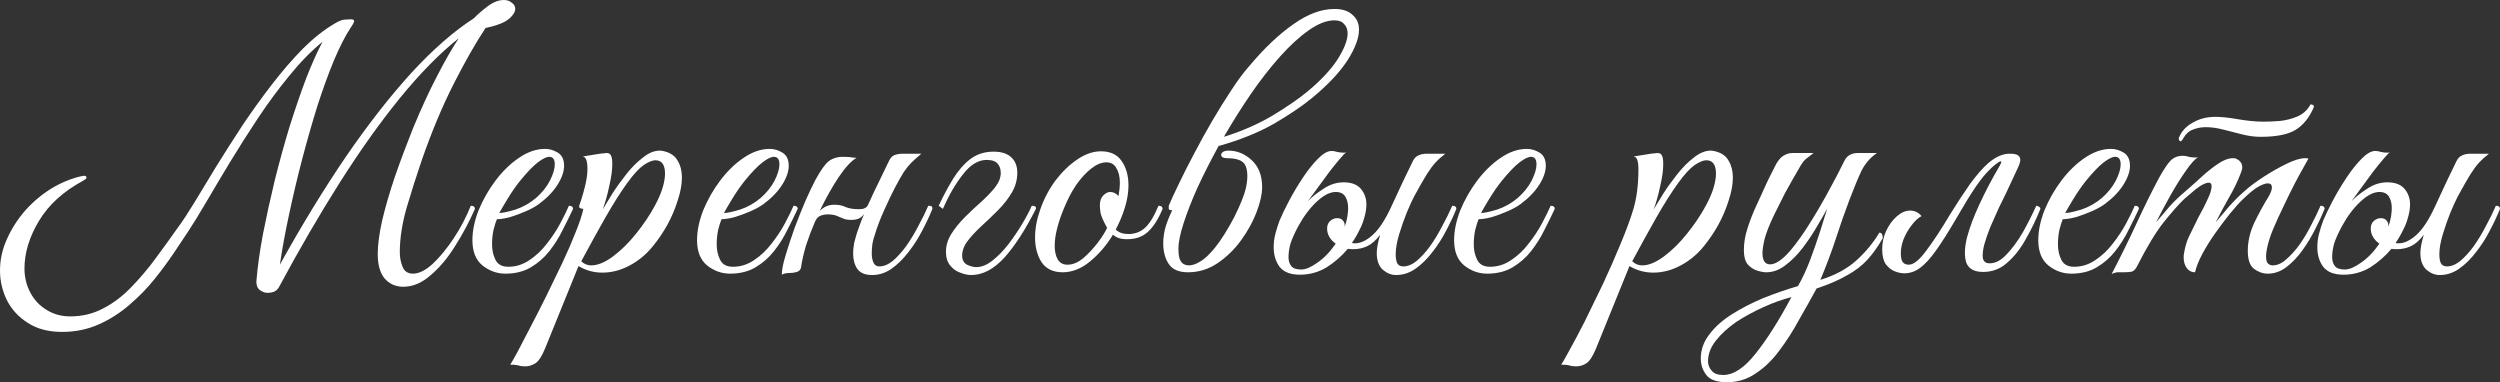
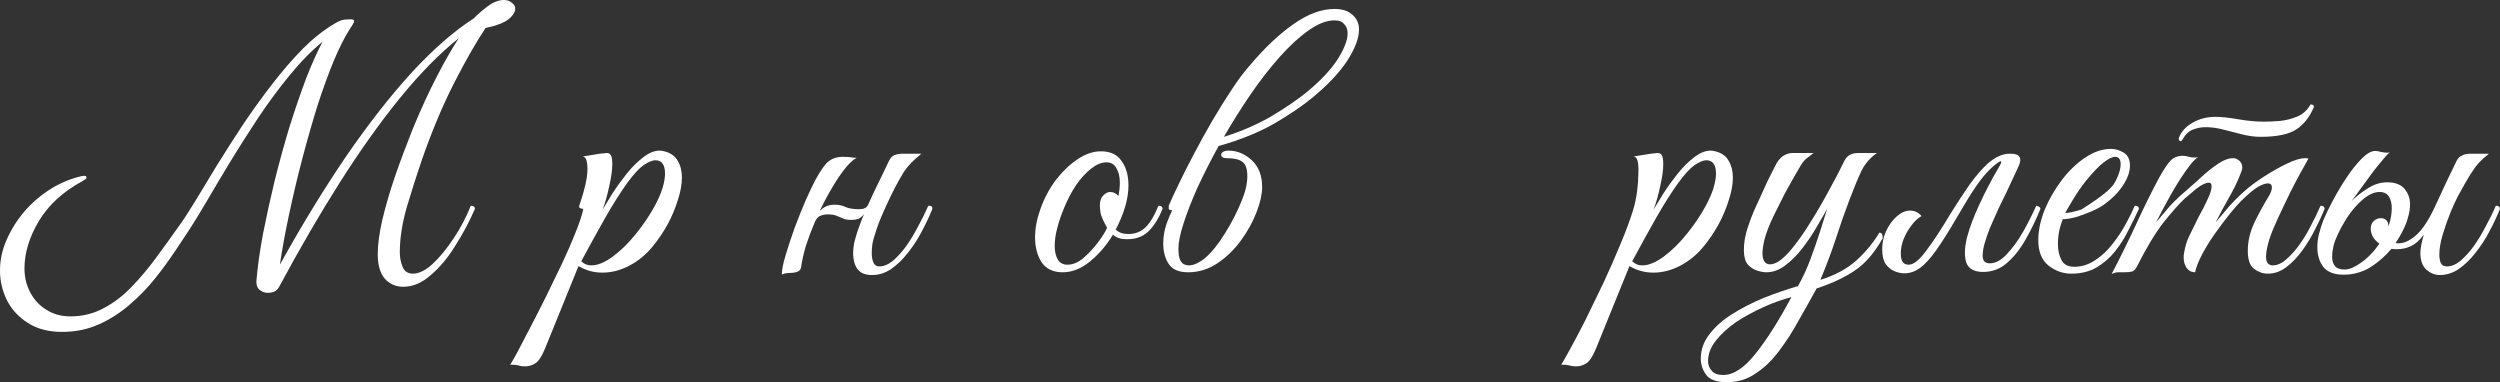
<svg xmlns="http://www.w3.org/2000/svg" viewBox="0 0 565.783 86.504" fill="none">
  <rect x="0" y="0" width="565.783" height="86.504" fill="#333333" stroke="none" />
  <path d="M58.032 63.57C58.292 60.398 58.786 56.862 59.514 52.962C60.294 49.01 61.178 44.98 62.166 40.872C63.206 36.712 64.324 32.656 65.52 28.704C66.768 24.752 68.016 21.112 69.264 17.784C70.564 14.456 71.812 11.674 73.008 9.438C70.46 11.518 67.964 14.066 65.52 17.082C63.076 20.046 60.71 23.244 58.422 26.676C56.186 30.056 54.054 33.41 52.026 36.738C50.05 40.014 48.256 43.03 46.644 45.786C45.032 48.542 43.654 50.778 42.51 52.494C41.678 53.742 40.638 55.302 39.39 57.174C38.142 59.046 36.686 61.022 35.022 63.102C33.358 65.182 31.46 67.132 29.328 68.952C27.248 70.772 24.934 72.254 22.386 73.398C19.838 74.542 17.056 75.114 14.04 75.114C10.972 75.114 8.398 74.438 6.318 73.086C4.238 71.786 2.652 70.07 1.56 67.938C0.52 65.806 0 63.57 0 61.23C0 58.786 0.52 56.42 1.56 54.132C2.6 51.792 3.978 49.634 5.694 47.658C7.462 45.682 9.438 44.018 11.622 42.666C13.858 41.314 16.146 40.378 18.486 39.858C18.694 39.806 18.876 39.78 19.032 39.78C19.396 39.78 19.578 39.936 19.578 40.248C19.578 40.404 19.292 40.638 18.72 40.95C14.3 43.342 10.998 46.358 8.814 49.998C6.63 53.638 5.538 57.226 5.538 60.762C5.538 62.738 5.98 64.558 6.864 66.222C7.748 67.886 8.97 69.186 10.53 70.122C12.09 71.11 13.884 71.604 15.912 71.604C18.668 71.604 21.19 70.98 23.478 69.732C25.766 68.536 27.872 66.924 29.796 64.896C31.72 62.92 33.54 60.762 35.256 58.422C37.024 56.03 38.714 53.69 40.326 51.402C41.366 49.998 42.614 48.1 44.07 45.708C45.526 43.264 47.164 40.56 48.984 37.596C50.856 34.58 52.832 31.486 54.912 28.314C57.044 25.142 59.254 22.074 61.542 19.11C63.83 16.146 66.144 13.468 68.484 11.076C70.876 8.684 73.268 6.786 75.66 5.382C76.232 5.018 76.752 4.758 77.22 4.602C77.74 4.446 78.468 4.368 79.404 4.368C80.028 4.368 80.262 4.576 80.106 4.992C79.95 5.356 79.69 5.798 79.326 6.318C78.13 8.138 76.882 10.582 75.582 13.65C74.334 16.666 73.086 20.098 71.838 23.946C70.642 27.794 69.498 31.798 68.406 35.958C67.314 40.118 66.326 44.278 65.442 48.438C64.558 52.546 63.856 56.368 63.336 59.904C68.328 50.908 73.32 42.744 78.312 35.412C83.356 28.08 88.296 21.762 93.132 16.458C98.02 11.154 102.726 7.046 107.25 4.134C107.978 3.354 108.992 2.47 110.292 1.482C111.592 0.494 112.84 0 114.036 0C114.764 0 115.362 0.208 115.83 0.624C116.35 0.988 116.61 1.456 116.61 2.028C116.61 2.6 116.246 3.25 115.518 3.978C114.842 4.654 113.854 5.2 112.554 5.616C112.19 5.72 111.774 5.85 111.306 6.006C110.89 6.11 110.422 6.214 109.902 6.318C107.718 9.594 105.3 13.832 102.648 19.032C100.048 24.18 97.656 29.9 95.472 36.192C94.276 39.676 93.132 43.264 92.04 46.956C91 50.596 90.48 53.976 90.48 57.096C90.48 58.24 90.688 59.332 91.104 60.372C91.52 61.412 92.3 61.932 93.444 61.932C94.796 61.932 96.278 61.204 97.89 59.748C99.502 58.24 101.088 56.316 102.648 53.976C104.208 51.636 105.508 49.166 106.548 46.566C107.172 46.566 107.484 46.8 107.484 47.268C106.236 50.128 104.754 52.91 103.038 55.614C101.374 58.318 99.528 60.528 97.5 62.244C95.524 64.012 93.444 64.896 91.26 64.896C89.544 64.896 88.14 64.272 87.048 63.024C86.008 61.776 85.488 59.93 85.488 57.486C85.488 55.406 85.826 52.858 86.502 49.842C87.23 46.774 88.192 43.472 89.388 39.936C90.636 36.348 91.988 32.734 93.444 29.094C95.316 24.57 97.136 20.618 98.904 17.238C100.672 13.806 102.31 10.946 103.818 8.658C99.502 12.09 95.056 16.614 90.48 22.23C85.956 27.794 81.406 34.19 76.83 41.418C72.254 48.646 67.704 56.472 63.18 64.896C62.764 65.676 62.114 66.118 61.23 66.222C60.398 66.378 59.644 66.222 58.968 65.754C58.292 65.338 57.98 64.61 58.032 63.57Z" fill="white" />
-   <path d="M114.4 61.932C112.476 61.932 110.734 61.308 109.174 60.06C107.666 58.812 106.912 56.914 106.912 54.366C106.912 52.234 107.38 49.972 108.316 47.58C109.304 45.188 110.578 42.952 112.138 40.872C113.75 38.74 115.518 37.024 117.442 35.724C119.418 34.372 121.394 33.696 123.37 33.696C124.358 33.696 125.32 33.982 126.256 34.554C127.192 35.126 127.66 36.114 127.66 37.518C127.66 38.818 127.166 40.248 126.178 41.808C125.19 43.368 123.786 44.824 121.966 46.176C121.186 46.748 120.198 47.294 119.002 47.814C117.806 48.334 116.61 48.776 115.414 49.14C114.218 49.452 113.23 49.608 112.45 49.608C112.19 50.232 111.93 51.064 111.67 52.104C111.462 53.144 111.358 54.21 111.358 55.302C111.358 56.602 111.618 57.772 112.138 58.812C112.658 59.852 113.62 60.372 115.024 60.372C116.74 60.372 118.326 59.878 119.782 58.89C121.29 57.902 122.616 56.654 123.76 55.146C124.956 53.638 125.97 52.104 126.802 50.544C127.634 48.984 128.284 47.658 128.752 46.566C129.376 46.566 129.688 46.8 129.688 47.268C129.012 48.724 128.232 50.31 127.348 52.026C126.516 53.742 125.502 55.354 124.306 56.862C123.162 58.318 121.758 59.54 120.094 60.528C118.482 61.464 116.584 61.932 114.4 61.932ZM112.996 48.204C113.724 48.204 114.946 47.944 116.662 47.424C118.378 46.852 119.938 45.968 121.342 44.772C122.694 43.576 123.734 42.276 124.462 40.872C125.19 39.416 125.554 38.194 125.554 37.206C125.554 36.062 125.138 35.49 124.306 35.49C123.682 35.49 122.824 35.906 121.732 36.738C120.64 37.57 119.288 38.974 117.676 40.95C116.688 42.198 115.752 43.55 114.868 45.006C113.984 46.462 113.36 47.528 112.996 48.204Z" fill="white" />
  <path d="M118.835 82.914C118.211 82.914 117.691 82.836 117.275 82.68C116.807 82.576 116.209 82.524 115.481 82.524C115.689 82.212 116.209 81.302 117.041 79.794C117.821 78.338 118.783 76.492 119.927 74.256C121.071 72.072 122.293 69.68 123.593 67.08C124.841 64.532 126.063 62.01 127.259 59.514C128.455 56.966 129.469 54.626 130.301 52.494C131.185 50.31 131.757 48.568 132.017 47.268C131.757 47.268 131.523 47.216 131.315 47.112C131.107 47.008 131.029 46.826 131.081 46.566C131.081 46.566 131.237 46.098 131.549 45.162C131.861 44.226 132.173 43.108 132.485 41.808C132.797 40.456 132.953 39.234 132.953 38.142C132.953 37.414 132.875 36.79 132.719 36.27C132.563 35.75 132.277 35.464 131.861 35.412L135.761 34.788C136.073 34.736 136.359 34.71 136.619 34.71C136.879 34.658 137.113 34.632 137.321 34.632C137.789 34.632 138.101 34.814 138.257 35.178C138.465 35.49 138.569 36.166 138.569 37.206C138.569 38.506 138.335 40.17 137.867 42.198C137.451 44.174 136.957 45.916 136.385 47.424C136.957 46.488 137.685 45.292 138.569 43.836C139.505 42.38 140.571 40.898 141.767 39.39C142.963 37.882 144.211 36.634 145.511 35.646C146.811 34.606 148.085 34.086 149.333 34.086C149.593 34.086 149.931 34.138 150.347 34.242C151.803 34.606 152.817 35.334 153.389 36.426C154.013 37.466 154.325 38.714 154.325 40.17C154.325 41.73 154.013 43.446 153.389 45.318C152.817 47.19 152.037 49.036 151.049 50.856C150.061 52.624 148.969 54.236 147.773 55.692C146.317 57.512 144.575 58.968 142.547 60.06C140.519 61.152 138.439 61.698 136.307 61.698C134.383 61.698 132.589 61.204 130.925 60.216L123.359 78.858C122.631 80.626 121.903 81.744 121.175 82.212C120.447 82.68 119.667 82.914 118.835 82.914ZM133.811 60.06C135.267 60.06 136.905 59.384 138.725 58.032C140.545 56.68 142.287 54.964 143.951 52.884C145.667 50.752 147.097 48.62 148.241 46.488C149.021 45.032 149.593 43.706 149.957 42.51C150.321 41.262 150.503 40.196 150.503 39.312C150.503 37.284 149.775 36.27 148.319 36.27C147.643 36.27 146.759 36.634 145.667 37.362C144.627 38.09 143.405 39.416 142.001 41.34C140.493 43.42 138.829 46.046 137.009 49.218C135.241 52.338 133.421 55.64 131.549 59.124C132.173 59.748 132.927 60.06 133.811 60.06Z" fill="white" />
-   <path d="M165.24 61.932C163.316 61.932 161.574 61.308 160.014 60.06C158.506 58.812 157.752 56.914 157.752 54.366C157.752 52.234 158.22 49.972 159.156 47.58C160.144 45.188 161.418 42.952 162.978 40.872C164.59 38.74 166.358 37.024 168.282 35.724C170.258 34.372 172.234 33.696 174.21 33.696C175.198 33.696 176.16 33.982 177.096 34.554C178.032 35.126 178.5 36.114 178.5 37.518C178.5 38.818 178.006 40.248 177.018 41.808C176.03 43.368 174.626 44.824 172.806 46.176C172.026 46.748 171.038 47.294 169.842 47.814C168.646 48.334 167.45 48.776 166.254 49.14C165.058 49.452 164.07 49.608 163.29 49.608C163.03 50.232 162.77 51.064 162.51 52.104C162.302 53.144 162.198 54.21 162.198 55.302C162.198 56.602 162.458 57.772 162.978 58.812C163.498 59.852 164.46 60.372 165.864 60.372C167.58 60.372 169.166 59.878 170.622 58.89C172.13 57.902 173.456 56.654 174.6 55.146C175.796 53.638 176.81 52.104 177.642 50.544C178.474 48.984 179.124 47.658 179.592 46.566C180.216 46.566 180.528 46.8 180.528 47.268C179.852 48.724 179.072 50.31 178.188 52.026C177.356 53.742 176.342 55.354 175.146 56.862C174.002 58.318 172.598 59.54 170.934 60.528C169.322 61.464 167.424 61.932 165.24 61.932ZM163.836 48.204C164.564 48.204 165.786 47.944 167.502 47.424C169.218 46.852 170.778 45.968 172.182 44.772C173.534 43.576 174.574 42.276 175.302 40.872C176.03 39.416 176.394 38.194 176.394 37.206C176.394 36.062 175.978 35.49 175.146 35.49C174.522 35.49 173.664 35.906 172.572 36.738C171.48 37.57 170.128 38.974 168.516 40.95C167.528 42.198 166.592 43.55 165.708 45.006C164.824 46.462 164.2 47.528 163.836 48.204Z" fill="white" />
  <path d="M181.297 60.45C181.245 60.97 180.933 61.334 180.361 61.542C179.841 61.698 179.321 61.776 178.801 61.776C177.969 61.776 177.345 61.906 176.929 62.166C176.929 61.126 177.215 59.67 177.787 57.798C178.359 55.874 179.035 53.82 179.815 51.636C180.647 49.4 181.479 47.32 182.311 45.396C183.195 43.42 183.923 41.886 184.495 40.794C185.743 38.506 186.783 37.05 187.615 36.426C188.499 35.802 189.513 35.49 190.657 35.49C191.697 35.49 192.425 35.542 192.841 35.646C193.309 35.698 193.647 35.724 193.855 35.724C192.711 36.348 191.359 37.804 189.799 40.092C188.291 42.38 186.861 44.928 185.509 47.736C185.925 47.32 186.393 46.982 186.913 46.722C187.485 46.462 188.135 46.332 188.863 46.332C189.851 46.332 190.709 46.514 191.437 46.878C192.165 47.19 193.179 47.346 194.479 47.346C195.467 47.346 196.117 47.034 196.429 46.41C197.261 44.538 198.119 42.718 199.003 40.95C199.887 39.13 200.615 37.622 201.187 36.426C201.499 35.75 201.915 35.308 202.435 35.1C203.007 34.892 203.631 34.788 204.307 34.788H208.519C207.635 35.516 206.881 36.192 206.257 36.816C205.685 37.388 205.113 38.09 204.541 38.922C204.021 39.754 203.345 40.95 202.513 42.51C201.837 43.81 201.031 45.5 200.095 47.58C199.159 49.66 198.457 51.506 197.989 53.118C197.781 53.69 197.599 54.366 197.443 55.146C197.339 55.926 197.287 56.654 197.287 57.33C197.287 58.162 197.417 58.864 197.677 59.436C197.937 60.008 198.379 60.294 199.003 60.294C199.991 60.294 201.005 59.878 202.045 59.046C203.085 58.162 204.099 57.044 205.087 55.692C206.075 54.288 206.985 52.78 207.817 51.168C208.701 49.556 209.455 48.022 210.079 46.566C210.495 46.566 210.755 46.618 210.859 46.722C210.963 46.826 211.015 47.008 211.015 47.268C210.391 48.828 209.611 50.492 208.675 52.26C207.791 53.976 206.751 55.588 205.555 57.096C204.411 58.604 203.137 59.852 201.733 60.84C200.381 61.776 198.925 62.244 197.365 62.244C195.805 62.244 194.687 61.776 194.011 60.84C193.387 59.904 193.075 58.734 193.075 57.33C193.075 56.602 193.153 55.822 193.309 54.99C193.517 54.158 193.751 53.326 194.011 52.494C194.219 51.87 194.453 51.22 194.713 50.544C194.973 49.816 195.259 49.114 195.571 48.438C195.259 48.854 194.869 49.192 194.401 49.452C193.933 49.66 193.335 49.764 192.607 49.764C191.879 49.764 191.281 49.66 190.813 49.452C190.345 49.244 189.851 49.036 189.331 48.828C188.811 48.62 188.135 48.516 187.303 48.516C186.783 48.516 186.237 48.62 185.665 48.828C185.145 49.036 184.729 49.504 184.417 50.232C183.637 52.052 182.961 53.846 182.389 55.614C181.869 57.382 181.505 58.994 181.297 60.45Z" fill="white" />
-   <path d="M212.445 46.566C213.432 44.434 214.499 42.432 215.643 40.56C216.787 38.688 218.087 37.18 219.543 36.036C221.051 34.892 222.819 34.32 224.847 34.32C226.667 34.32 228.019 34.762 228.903 35.646C229.786 36.478 230.229 37.622 230.229 39.078C230.229 40.69 229.812 42.198 228.981 43.602C228.149 45.006 227.108 46.332 225.86 47.58C224.613 48.828 223.365 50.024 222.117 51.168C220.869 52.312 219.829 53.43 218.997 54.522C218.165 55.614 217.749 56.732 217.749 57.876C217.749 58.812 218.113 59.488 218.841 59.904C219.621 60.268 220.323 60.45 220.947 60.45C222.143 60.45 223.365 59.956 224.613 58.968C225.86 57.98 227.056 56.758 228.201 55.302C229.345 53.794 230.384 52.26 231.321 50.7C232.257 49.14 232.984 47.762 233.505 46.566C234.232 46.566 234.545 46.8 234.441 47.268C232.049 52 229.657 55.692 227.265 58.344C224.873 60.944 222.377 62.244 219.777 62.244C219.049 62.244 218.217 62.062 217.28 61.698C216.397 61.386 215.643 60.84 215.019 60.06C214.395 59.28 214.082 58.266 214.082 57.018C214.082 55.562 214.499 54.184 215.33 52.884C216.163 51.584 217.177 50.336 218.373 49.14C219.621 47.892 220.869 46.722 222.117 45.63C223.365 44.486 224.405 43.394 225.236 42.354C226.069 41.262 226.484 40.196 226.484 39.156C226.484 38.272 226.251 37.57 225.782 37.05C225.315 36.478 224.482 36.192 223.286 36.192C221.415 36.192 219.647 37.258 217.982 39.39C216.319 41.47 214.784 44.096 213.38 47.268L212.445 46.566Z" fill="white" />
  <path d="M240.488 61.62C238.356 61.62 236.77 60.866 235.73 59.358C234.742 57.798 234.248 55.926 234.248 53.742C234.248 51.714 234.638 49.608 235.418 47.424C236.25 45.032 237.394 42.848 238.85 40.872C240.358 38.896 241.996 37.31 243.764 36.114C245.584 34.866 247.378 34.242 249.146 34.242C251.279 34.242 252.838 34.97 253.825 36.426C254.865 37.882 255.387 39.728 255.387 41.964C255.387 43.524 255.127 45.162 254.605 46.878C254.085 48.594 253.383 50.284 252.501 51.948C253.175 52.624 254.138 52.962 255.387 52.962C256.842 52.962 258.091 52.494 259.131 51.558C260.17 50.622 261.185 48.958 262.172 46.566C262.797 46.566 263.109 46.8 263.109 47.268C262.12 49.66 260.975 51.428 259.675 52.572C258.428 53.664 256.817 54.184 254.84 54.132C253.643 54.132 252.656 53.794 251.876 53.118C250.419 55.51 248.678 57.538 246.65 59.202C244.674 60.814 242.62 61.62 240.488 61.62ZM241.58 59.904C242.776 59.904 243.972 59.41 245.168 58.422C246.364 57.382 247.456 56.212 248.444 54.912C249.432 53.612 250.134 52.494 250.549 51.558C249.718 50.05 249.224 48.932 249.068 48.204C248.964 47.424 248.912 46.852 248.912 46.488C248.912 45.5 249.172 44.746 249.692 44.226C250.212 43.706 250.731 43.446 251.251 43.446C251.981 43.446 252.603 43.758 253.123 44.382C253.228 43.81 253.305 43.29 253.358 42.822C253.41 42.302 253.435 41.808 253.435 41.34C253.435 39.988 253.175 38.896 252.656 38.064C252.188 37.18 251.434 36.738 250.394 36.738C249.302 36.738 248.158 37.206 246.962 38.142C245.766 39.078 244.622 40.326 243.53 41.886C242.49 43.446 241.58 45.188 240.8 47.112C240.124 48.724 239.604 50.258 239.24 51.714C238.876 53.118 238.694 54.418 238.694 55.614C238.694 56.914 238.928 57.954 239.396 58.734C239.864 59.514 240.592 59.904 241.58 59.904Z" fill="white" />
  <path d="M285.641 42.354C285.641 43.914 285.226 45.786 284.394 47.97C283.561 50.154 282.392 52.286 280.882 54.366C279.375 56.446 277.581 58.188 275.502 59.592C273.473 60.944 271.264 61.62 268.872 61.62C266.793 61.62 265.336 60.996 264.504 59.748C263.671 58.5 263.257 56.94 263.257 55.068C263.257 54.028 263.387 52.962 263.646 51.87C263.906 50.778 264.451 49.348 265.283 47.58C264.816 47.58 264.556 47.476 264.504 47.268C264.504 47.008 264.504 46.774 264.504 46.566C265.023 45.318 265.778 43.68 266.765 41.652C267.752 39.572 268.897 37.31 270.196 34.866C271.498 32.37 272.875 29.874 274.332 27.378C275.787 24.882 277.244 22.542 278.701 20.358C280.155 18.122 281.535 16.276 282.834 14.82C286.213 10.816 289.517 7.696 292.74 5.46C295.964 3.172 299.058 2.028 302.022 2.028C303.789 2.028 305.141 2.47 306.078 3.354C307.065 4.186 307.56 5.304 307.56 6.708C307.56 8.632 306.675 10.972 304.908 13.728C303.139 16.432 300.487 19.24 296.951 22.152C294.82 23.92 291.986 25.844 288.449 27.924C284.913 29.952 280.752 31.642 275.969 32.994H275.814C274.045 36.218 272.461 39.338 271.056 42.354C269.704 45.37 268.637 48.1 267.857 50.544C267.078 52.936 266.688 54.86 266.688 56.316C266.688 57.096 266.765 57.798 266.923 58.422C267.025 58.838 267.26 59.228 267.622 59.592C268.04 59.904 268.535 60.06 269.104 60.06C269.834 60.06 270.666 59.774 271.601 59.202C272.591 58.63 273.683 57.616 274.877 56.16C275.604 55.276 276.359 54.21 277.139 52.962C277.919 51.714 278.648 50.44 279.323 49.14C280 47.788 280.545 46.592 280.962 45.552C281.845 43.472 282.287 41.574 282.287 39.858C282.287 38.194 281.897 37.102 281.117 36.582C280.39 36.062 279.27 35.802 277.764 35.802C276.826 35.802 276.359 35.542 276.359 35.022C276.359 34.814 276.489 34.606 276.749 34.398C277.061 34.19 277.479 34.086 277.998 34.086C279.973 34.086 281.742 34.814 283.301 36.27C284.861 37.726 285.641 39.754 285.641 42.354ZM302.022 4.602C300.252 4.602 298.303 5.356 296.172 6.864C294.092 8.32 291.933 10.296 289.696 12.792C287.462 15.288 285.251 18.122 283.067 21.294C280.935 24.414 278.908 27.638 276.984 30.966C280.987 29.718 284.628 28.132 287.905 26.208C291.178 24.232 293.832 22.412 295.859 20.748C298.928 18.2 301.215 15.756 302.724 13.416C304.231 11.024 304.986 9.074 304.986 7.566C304.986 6.682 304.726 5.98 304.206 5.46C303.739 4.888 303.009 4.602 302.022 4.602Z" fill="white" />
-   <path d="M307.752 51.87C307.232 52.962 306.635 54.002 305.958 54.99C306.168 55.042 306.4 55.068 306.66 55.068C307.91 55.068 309.234 54.444 310.638 53.196C312.095 51.896 313.525 49.712 314.929 46.644C315.762 44.824 316.594 43.03 317.426 41.262C318.308 39.442 319.088 37.83 319.765 36.426C320.077 35.802 320.492 35.386 321.012 35.178C321.532 34.918 322.157 34.788 322.884 34.788H327.097C326.213 35.464 325.458 36.14 324.836 36.816C324.263 37.44 323.613 38.324 322.884 39.468C322.209 40.56 321.272 42.198 320.077 44.382C319.608 45.266 319.038 46.514 318.361 48.126C317.736 49.686 317.163 51.324 316.644 53.04C316.124 54.756 315.864 56.264 315.864 57.564C315.864 58.344 315.969 58.994 316.176 59.514C316.436 60.034 316.904 60.294 317.581 60.294C318.568 60.294 319.583 59.878 320.622 59.046C321.662 58.162 322.676 57.044 323.663 55.692C324.653 54.288 325.563 52.78 326.395 51.168C327.28 49.556 328.032 48.022 328.657 46.566C329.281 46.566 329.594 46.8 329.594 47.268C328.969 48.828 328.189 50.492 327.252 52.26C326.367 53.976 325.328 55.588 324.133 57.096C322.989 58.604 321.714 59.852 320.31 60.84C318.958 61.776 317.503 62.244 315.941 62.244C314.902 62.244 313.915 61.854 312.978 61.074C312.043 60.242 311.576 58.968 311.576 57.252C311.576 56.212 311.836 54.834 312.355 53.118C311.418 54.366 310.456 55.224 309.469 55.692C308.482 56.16 307.415 56.394 306.27 56.394C305.803 56.394 305.385 56.368 305.023 56.316C303.619 57.98 302.007 59.384 300.187 60.528C298.366 61.62 296.364 62.166 294.18 62.166C292.048 62.166 290.514 61.568 289.579 60.372C288.694 59.176 288.252 57.694 288.252 55.926C288.252 54.886 288.382 53.872 288.642 52.884C288.902 51.896 289.214 50.908 289.579 49.92C290.099 48.672 290.826 47.164 291.763 45.396C292.698 43.628 293.737 41.886 294.882 40.17C296.027 38.454 297.171 37.024 298.316 35.88C299.458 34.736 300.472 34.164 301.357 34.164C301.772 34.164 302.214 34.242 302.682 34.398C303.151 34.502 303.644 34.554 304.163 34.554C304.373 34.554 304.556 34.528 304.711 34.476C304.398 34.632 303.904 35.126 303.229 35.958C302.552 36.738 301.772 37.7 300.89 38.844C300.058 39.988 299.198 41.158 298.316 42.354C297.431 43.55 296.651 44.616 295.974 45.552C296.859 44.616 298.028 43.68 299.485 42.744C300.94 41.756 302.474 41.262 304.086 41.262C305.855 41.262 307.155 41.756 307.987 42.744C308.819 43.732 309.234 44.902 309.234 46.254C309.234 47.19 309.079 48.178 308.767 49.218C308.507 50.206 308.169 51.09 307.752 51.87ZM300.342 51.714C300.342 50.986 300.577 50.414 301.045 49.998C301.512 49.582 302.032 49.374 302.604 49.374C303.176 49.374 303.594 49.53 303.854 49.842C304.163 50.154 304.321 50.518 304.321 50.934C304.321 51.09 304.321 51.22 304.321 51.324C304.633 50.44 304.841 49.634 304.946 48.906C305.048 48.178 305.101 47.58 305.101 47.112C305.101 46.072 304.893 45.214 304.476 44.538C304.061 43.81 303.334 43.446 302.292 43.446C300.992 43.446 299.563 44.174 298.003 45.63C296.441 47.086 295.039 48.958 293.79 51.246C293.01 52.702 292.438 53.976 292.076 55.068C291.763 56.16 291.606 57.2 291.606 58.188C291.606 59.02 291.816 59.696 292.231 60.216C292.648 60.736 293.4 60.996 294.492 60.996C295.482 60.996 296.704 60.476 298.158 59.436C299.668 58.396 301.045 56.966 302.292 55.146C300.992 54.21 300.342 53.066 300.342 51.714Z" fill="white" />
-   <path d="M336.576 61.932C334.652 61.932 332.91 61.308 331.348 60.06C329.841 58.812 329.086 56.914 329.086 54.366C329.086 52.234 329.554 49.972 330.491 47.58C331.478 45.188 332.752 42.952 334.312 40.872C335.924 38.74 337.693 37.024 339.617 35.724C341.594 34.372 343.568 33.696 345.545 33.696C346.532 33.696 347.494 33.982 348.431 34.554C349.366 35.126 349.836 36.114 349.836 37.518C349.836 38.818 349.341 40.248 348.354 41.808C347.364 43.368 345.96 44.824 344.141 46.176C343.361 46.748 342.374 47.294 341.177 47.814C339.98 48.334 338.785 48.776 337.588 49.14C336.394 49.452 335.404 49.608 334.624 49.608C334.364 50.232 334.104 51.064 333.845 52.104C333.637 53.144 333.532 54.21 333.532 55.302C333.532 56.602 333.792 57.772 334.312 58.812C334.832 59.852 335.794 60.372 337.198 60.372C338.915 60.372 340.502 59.878 341.956 58.89C343.466 57.902 344.79 56.654 345.935 55.146C347.132 53.638 348.144 52.104 348.976 50.544C349.808 48.984 350.458 47.658 350.928 46.566C351.55 46.566 351.863 46.8 351.863 47.268C351.188 48.724 350.406 50.31 349.524 52.026C348.691 53.742 347.677 55.354 346.48 56.862C345.338 58.318 343.933 59.54 342.269 60.528C340.657 61.464 338.758 61.932 336.576 61.932ZM335.172 48.204C335.899 48.204 337.121 47.944 338.838 47.424C340.552 46.852 342.114 45.968 343.516 44.772C344.868 43.576 345.91 42.276 346.637 40.872C347.364 39.416 347.729 38.194 347.729 37.206C347.729 36.062 347.312 35.49 346.48 35.49C345.857 35.49 344.998 35.906 343.906 36.738C342.814 37.57 341.462 38.974 339.85 40.95C338.863 42.198 337.928 43.55 337.043 45.006C336.159 46.462 335.534 47.528 335.172 48.204Z" fill="white" />
  <path d="M356.681 82.914C356.056 82.914 355.536 82.836 355.119 82.68C354.652 82.576 354.054 82.524 353.327 82.524C353.587 82.16 354.209 81.068 355.199 79.248C356.186 77.48 357.356 75.27 358.708 72.618C360.007 69.966 361.387 67.132 362.841 64.116C364.245 61.1 365.545 58.136 366.742 55.224C367.989 52.26 368.951 49.66 369.628 47.424C369.993 46.228 370.278 44.876 370.486 43.368C370.693 41.808 370.798 40.066 370.798 38.142C370.798 37.414 370.72 36.79 370.563 36.27C370.408 35.75 370.123 35.464 369.706 35.412L373.607 34.788C373.919 34.736 374.204 34.71 374.464 34.71C374.724 34.658 374.959 34.632 375.166 34.632C375.634 34.632 375.946 34.814 376.101 35.178C376.311 35.49 376.413 36.166 376.413 37.206C376.413 38.506 376.181 40.17 375.711 42.198C375.296 44.174 374.801 45.916 374.229 47.424C374.801 46.488 375.531 45.292 376.413 43.836C377.35 42.38 378.415 40.898 379.612 39.39C380.809 37.882 382.056 36.634 383.356 35.646C384.655 34.606 385.93 34.086 387.179 34.086C387.439 34.086 387.776 34.138 388.191 34.242C389.648 34.606 390.663 35.334 391.235 36.426C391.857 37.466 392.17 38.714 392.17 40.17C392.17 41.73 391.857 43.446 391.235 45.318C390.663 47.19 389.883 49.036 388.893 50.856C387.906 52.624 386.814 54.236 385.617 55.692C384.163 57.512 382.421 58.968 380.392 60.06C378.365 61.152 376.283 61.698 374.152 61.698C372.227 61.698 370.433 61.204 368.771 60.216L361.204 78.858C360.477 80.626 359.747 81.744 359.02 82.212C358.293 82.68 357.513 82.914 356.681 82.914ZM371.655 60.06C373.112 60.06 374.749 59.384 376.571 58.032C378.39 56.68 380.132 54.964 381.796 52.884C383.513 50.752 384.942 48.62 386.087 46.488C386.867 45.032 387.439 43.706 387.801 42.51C388.166 41.262 388.349 40.196 388.349 39.312C388.349 37.284 387.619 36.27 386.165 36.27C385.487 36.27 384.605 36.634 383.513 37.362C382.471 38.09 381.249 39.416 379.847 41.34C378.338 43.42 376.673 46.046 374.854 49.218C373.087 52.338 371.265 55.64 369.393 59.124C370.018 59.748 370.773 60.06 371.655 60.06Z" fill="white" />
  <path d="M400.589 59.826C401.836 59.826 403.345 58.812 405.112 56.784C406.569 55.068 408.026 53.04 409.481 50.7C410.99 48.308 412.419 45.864 413.771 43.368C415.176 40.82 416.398 38.48 417.438 36.348C418.01 35.204 419.022 34.632 420.479 34.632H424.77C423.26 35.672 422.091 37.024 421.259 38.688C420.479 40.352 419.594 42.484 418.607 45.084C417.515 47.944 416.475 50.908 415.488 53.976C414.499 56.992 413.329 60.112 411.977 63.336C415.306 62.296 418.01 60.84 420.089 58.968C422.221 57.044 423.963 54.938 425.315 52.65C425.834 52.65 426.094 53.066 426.094 53.898C425.002 55.822 423.833 57.46 422.586 58.812C421.336 60.164 419.804 61.334 417.982 62.322C416.216 63.362 413.926 64.35 411.12 65.286C409.87 67.574 408.546 69.94 407.141 72.384C405.79 74.88 404.308 77.194 402.696 79.326C401.136 81.458 399.367 83.174 397.39 84.474C395.466 85.826 393.284 86.502 390.84 86.502C388.551 86.502 386.992 85.956 386.16 84.864C385.327 83.772 384.91 82.524 384.91 81.12C384.91 79.144 385.562 77.324 386.862 75.66C388.109 73.996 389.798 72.488 391.932 71.136C394.064 69.784 396.428 68.562 399.03 67.47C401.629 66.43 404.255 65.52 406.907 64.74C407.896 63.024 408.806 61.074 409.638 58.89C410.47 56.654 411.222 54.496 411.9 52.416C412.574 50.284 413.122 48.542 413.537 47.19C412.914 48.334 412.107 49.738 411.12 51.402C410.183 53.014 409.118 54.6 407.921 56.16C406.724 57.72 405.425 59.02 404.02 60.06C402.668 61.1 401.239 61.62 399.732 61.62C399.16 61.62 398.457 61.49 397.625 61.23C396.845 60.97 396.143 60.502 395.518 59.826C394.946 59.098 394.661 58.032 394.661 56.628C394.661 54.964 394.946 53.274 395.518 51.558C396.091 49.79 396.74 48.126 397.47 46.566C397.625 46.254 397.938 45.578 398.405 44.538C398.872 43.498 399.392 42.354 399.964 41.106C400.589 39.858 401.136 38.766 401.604 37.83C402.176 36.634 402.798 35.802 403.475 35.334C404.203 34.866 404.905 34.632 405.582 34.632H410.418C410.053 34.944 409.586 35.308 409.013 35.724C408.493 36.088 407.999 36.66 407.531 37.44C406.127 39.832 404.932 41.938 403.943 43.758C403.008 45.578 402.176 47.242 401.446 48.75C400.407 50.934 399.704 52.728 399.342 54.132C399.03 55.484 398.872 56.524 398.872 57.252C398.872 58.968 399.444 59.826 400.589 59.826ZM389.981 84.864C392.322 84.864 394.766 83.252 397.313 80.028C399.862 76.856 402.566 72.592 405.425 67.236C403.398 67.756 401.291 68.51 399.107 69.498C396.923 70.486 394.869 71.604 392.944 72.852C391.073 74.152 389.538 75.556 388.344 77.064C387.147 78.572 386.549 80.132 386.549 81.744C386.549 82.576 386.834 83.304 387.407 83.928C387.926 84.552 388.786 84.864 389.981 84.864Z" fill="white" />
  <path d="M442.815 49.296C440.996 52.416 439.437 54.886 438.135 56.706C436.835 58.526 435.613 59.852 434.469 60.684C433.379 61.464 432.207 61.854 430.96 61.854C430.283 61.854 429.555 61.698 428.776 61.386C427.996 61.074 427.319 60.528 426.749 59.748C426.227 58.968 425.967 57.85 425.967 56.394C425.967 54.99 426.254 53.638 426.826 52.338C427.449 50.986 428.256 49.868 429.243 48.984C430.233 48.1 431.245 47.658 432.287 47.658C433.326 47.658 434.184 48.074 434.861 48.906C434.079 49.322 433.326 50.024 432.597 51.012C431.87 51.948 431.272 52.988 430.805 54.132C430.388 55.224 430.18 56.29 430.18 57.33C430.18 58.318 430.335 58.994 430.647 59.358C430.96 59.722 431.402 59.904 431.974 59.904C433.067 59.904 434.391 58.838 435.953 56.706C437.565 54.574 439.357 51.844 441.333 48.516C442.843 46.072 444.325 43.81 445.779 41.73C447.289 39.65 448.691 38.038 449.993 36.894C451.657 35.49 453.241 34.788 454.751 34.788H455.061C457.142 34.788 457.715 35.776 456.777 37.752L454.049 43.602C453.579 44.538 453.009 45.708 452.332 47.112C451.707 48.464 451.085 49.868 450.46 51.324C449.888 52.728 449.42 54.08 449.055 55.38C448.743 56.628 448.641 57.642 448.743 58.422C448.9 59.202 449.42 59.592 450.305 59.592C451.604 59.592 452.879 58.916 454.126 57.564C455.425 56.212 456.648 54.548 457.792 52.572C458.937 50.544 459.949 48.542 460.833 46.566C461.041 46.566 461.251 46.644 461.458 46.8C461.666 46.904 461.771 47.06 461.771 47.268C460.833 49.608 459.741 51.87 458.494 54.054C457.297 56.238 455.893 58.032 454.281 59.436C452.722 60.84 450.902 61.542 448.823 61.542C446.794 61.542 445.519 60.84 444.999 59.436C444.532 57.98 444.585 56.082 445.157 53.742C445.779 51.402 446.741 48.854 448.041 46.098C449.343 43.29 450.772 40.56 452.332 37.908C452.904 36.972 453.059 36.504 452.799 36.504C452.592 36.504 452.227 36.712 451.707 37.128C451.24 37.492 450.797 37.882 450.382 38.298C449.393 39.234 448.328 40.534 447.184 42.198C446.039 43.862 444.585 46.228 442.815 49.296Z" fill="white" />
-   <path d="M468.778 61.932C466.854 61.932 465.112 61.308 463.552 60.06C462.045 58.812 461.291 56.914 461.291 54.366C461.291 52.234 461.758 49.972 462.695 47.58C463.682 45.188 464.957 42.952 466.516 40.872C468.128 38.74 469.897 37.024 471.822 35.724C473.796 34.372 475.773 33.696 477.749 33.696C478.737 33.696 479.699 33.982 480.636 34.554C481.57 35.126 482.038 36.114 482.038 37.518C482.038 38.818 481.545 40.248 480.556 41.808C479.569 43.368 478.164 44.824 476.345 46.176C475.565 46.748 474.576 47.294 473.381 47.814C472.184 48.334 470.99 48.776 469.792 49.14C468.598 49.452 467.608 49.608 466.829 49.608C466.569 50.232 466.309 51.064 466.049 52.104C465.841 53.144 465.737 54.21 465.737 55.302C465.737 56.602 465.996 57.772 466.516 58.812C467.036 59.852 467.998 60.372 469.403 60.372C471.119 60.372 472.704 59.878 474.161 58.89C475.668 57.902 476.995 56.654 478.139 55.146C479.334 53.638 480.348 52.104 481.181 50.544C482.013 48.984 482.663 47.658 483.13 46.566C483.755 46.566 484.067 46.8 484.067 47.268C483.39 48.724 482.61 50.31 481.728 52.026C480.896 53.742 479.881 55.354 478.684 56.862C477.542 58.318 476.138 59.54 474.473 60.528C472.861 61.464 470.962 61.932 468.778 61.932ZM467.376 48.204C468.103 48.204 469.325 47.944 471.042 47.424C472.756 46.852 474.316 45.968 475.72 44.772C477.072 43.576 478.112 42.276 478.842 40.872C479.569 39.416 479.934 38.194 479.934 37.206C479.934 36.062 479.516 35.49 478.684 35.49C478.062 35.49 477.202 35.906 476.11 36.738C475.018 37.57 473.666 38.974 472.054 40.95C471.067 42.198 470.13 43.55 469.248 45.006C468.363 46.462 467.738 47.528 467.376 48.204Z" fill="white" />
+   <path d="M468.778 61.932C466.854 61.932 465.112 61.308 463.552 60.06C462.045 58.812 461.291 56.914 461.291 54.366C461.291 52.234 461.758 49.972 462.695 47.58C463.682 45.188 464.957 42.952 466.516 40.872C468.128 38.74 469.897 37.024 471.822 35.724C473.796 34.372 475.773 33.696 477.749 33.696C478.737 33.696 479.699 33.982 480.636 34.554C481.57 35.126 482.038 36.114 482.038 37.518C482.038 38.818 481.545 40.248 480.556 41.808C479.569 43.368 478.164 44.824 476.345 46.176C475.565 46.748 474.576 47.294 473.381 47.814C472.184 48.334 470.99 48.776 469.792 49.14C468.598 49.452 467.608 49.608 466.829 49.608C466.569 50.232 466.309 51.064 466.049 52.104C465.841 53.144 465.737 54.21 465.737 55.302C465.737 56.602 465.996 57.772 466.516 58.812C467.036 59.852 467.998 60.372 469.403 60.372C471.119 60.372 472.704 59.878 474.161 58.89C475.668 57.902 476.995 56.654 478.139 55.146C479.334 53.638 480.348 52.104 481.181 50.544C482.013 48.984 482.663 47.658 483.13 46.566C483.755 46.566 484.067 46.8 484.067 47.268C483.39 48.724 482.61 50.31 481.728 52.026C480.896 53.742 479.881 55.354 478.684 56.862C477.542 58.318 476.138 59.54 474.473 60.528C472.861 61.464 470.962 61.932 468.778 61.932ZM467.376 48.204C468.103 48.204 469.325 47.944 471.042 47.424C477.072 43.576 478.112 42.276 478.842 40.872C479.569 39.416 479.934 38.194 479.934 37.206C479.934 36.062 479.516 35.49 478.684 35.49C478.062 35.49 477.202 35.906 476.11 36.738C475.018 37.57 473.666 38.974 472.054 40.95C471.067 42.198 470.13 43.55 469.248 45.006C468.363 46.462 467.738 47.528 467.376 48.204Z" fill="white" />
  <path d="M511.589 30.966C510.289 30.966 508.912 30.784 507.456 30.42C506.051 30.056 504.622 29.692 503.165 29.328C501.763 28.964 500.436 28.782 499.189 28.782C498.147 28.782 497.187 28.964 496.302 29.328C495.418 29.64 494.69 30.29 494.118 31.278L493.883 31.668C493.728 31.876 493.598 31.98 493.493 31.98C493.391 31.98 493.286 31.902 493.181 31.746C493.079 31.59 493.051 31.408 493.104 31.2C493.676 29.744 494.715 28.6 496.225 27.768C497.732 26.884 499.449 26.442 501.373 26.442C502.725 26.442 504.439 26.624 506.521 26.988C508.653 27.352 510.577 27.534 512.291 27.534C513.383 27.534 514.605 27.482 515.957 27.378C517.362 27.222 518.689 26.884 519.936 26.364C521.235 25.792 522.225 24.882 522.9 23.634C523.419 23.634 523.679 23.816 523.679 24.18C522.692 26.52 521.34 28.236 519.623 29.328C517.909 30.42 515.23 30.966 511.589 30.966ZM480.546 61.62C479.974 61.62 479.506 61.62 479.141 61.62C478.727 61.672 478.309 61.802 477.894 62.01C479.819 58.318 481.638 54.626 483.355 50.934C485.069 47.19 486.811 43.654 488.58 40.326C489.62 38.454 490.477 37.154 491.154 36.426C491.882 35.646 492.844 35.256 494.041 35.256C494.456 35.256 494.898 35.334 495.365 35.49C495.835 35.594 496.302 35.646 496.77 35.646C497.082 35.646 497.317 35.62 497.472 35.568C496.745 35.984 495.808 37.024 494.663 38.688C493.521 40.3 492.349 42.172 491.154 44.304C489.957 46.436 488.893 48.438 487.956 50.31C488.943 49.114 489.957 47.918 490.997 46.722C492.089 45.526 493.286 44.382 494.585 43.29C495.73 42.302 496.927 41.236 498.174 40.092C499.474 38.896 500.748 37.882 501.995 37.05C503.245 36.218 504.337 35.802 505.271 35.802C505.636 35.802 505.869 35.828 505.974 35.88C506.961 36.296 507.456 36.972 507.456 37.908C507.456 38.22 507.326 38.688 507.066 39.312C506.391 41.08 505.506 42.9 504.414 44.772C503.375 46.592 502.385 48.438 501.45 50.31C502.23 49.374 503.192 48.23 504.337 46.878C505.531 45.526 506.728 44.33 507.923 43.29C509.067 42.25 510.524 41.158 512.291 40.014C514.061 38.87 515.802 37.882 517.517 37.05C519.234 36.218 520.613 35.802 521.653 35.802C522.015 35.802 522.275 35.828 522.432 35.88C522.432 35.88 522.145 36.4 521.573 37.44C521.003 38.428 520.273 39.754 519.391 41.418C518.559 43.03 517.699 44.772 516.817 46.644C515.932 48.464 515.125 50.232 514.398 51.948C513.721 53.612 513.281 55.016 513.071 56.16C512.916 56.836 512.838 57.46 512.838 58.032C512.838 58.864 512.993 59.41 513.306 59.67C513.618 59.93 513.956 60.06 514.32 60.06C515.36 60.06 516.375 59.618 517.362 58.734C518.401 57.85 519.416 56.732 520.403 55.38C521.393 53.976 522.275 52.494 523.057 50.934C523.887 49.374 524.589 47.918 525.161 46.566C525.786 46.566 526.098 46.8 526.098 47.268C525.526 48.672 524.799 50.232 523.914 51.948C523.082 53.612 522.12 55.198 521.028 56.706C519.936 58.214 518.739 59.462 517.439 60.45C516.14 61.438 514.735 61.932 513.228 61.932C512.136 61.932 511.097 61.568 510.107 60.84C509.172 60.112 508.705 58.76 508.705 56.784C508.705 54.652 509.197 52.52 510.187 50.388C511.227 48.256 512.291 46.306 513.383 44.538C513.903 43.654 514.163 42.952 514.163 42.432C514.163 41.808 513.853 41.496 513.228 41.496C512.709 41.496 511.979 41.756 511.044 42.276C510.16 42.796 509.042 43.706 507.69 45.006C506.858 45.786 505.869 46.878 504.727 48.282C503.635 49.634 502.515 51.116 501.373 52.728C500.228 54.34 499.239 55.926 498.409 57.486C497.577 59.046 497.03 60.424 496.77 61.62C495.99 61.62 495.365 61.308 494.898 60.684C494.431 60.008 494.196 59.228 494.196 58.344C494.196 58.188 494.196 58.032 494.196 57.876C494.196 57.72 494.221 57.538 494.273 57.33C494.533 55.718 494.95 54.366 495.523 53.274C496.095 52.13 496.745 50.804 497.472 49.296C497.837 48.62 498.252 47.84 498.719 46.956C499.189 46.02 499.604 45.136 499.968 44.304C500.331 43.42 500.513 42.692 500.513 42.12C500.513 41.6 500.306 41.34 499.891 41.34C499.421 41.34 498.799 41.574 498.017 42.042C497.289 42.51 496.587 43.056 495.912 43.68C495.235 44.252 494.715 44.694 494.351 45.006C493.051 46.254 491.467 48.048 489.595 50.388C487.773 52.728 485.771 56.056 483.587 60.372C483.275 60.944 482.912 61.308 482.495 61.464C482.08 61.568 481.431 61.62 480.546 61.62Z" fill="white" />
  <path d="M543.944 51.87C543.424 52.962 542.825 54.002 542.15 54.99C542.357 55.042 542.592 55.068 542.852 55.068C544.099 55.068 545.426 54.444 546.83 53.196C548.285 51.896 549.714 49.712 551.119 46.644C551.951 44.824 552.783 43.03 553.615 41.262C554.5 39.442 555.28 37.83 555.954 36.426C556.267 35.802 556.684 35.386 557.204 35.178C557.724 34.918 558.346 34.788 559.076 34.788H563.287C562.404 35.464 561.65 36.14 561.025 36.816C560.453 37.44 559.803 38.324 559.076 39.468C558.399 40.56 557.464 42.198 556.267 44.382C555.8 45.266 555.227 46.514 554.553 48.126C553.928 49.686 553.355 51.324 552.836 53.04C552.316 54.756 552.056 56.264 552.056 57.564C552.056 58.344 552.158 58.994 552.368 59.514C552.628 60.034 553.096 60.294 553.77 60.294C554.76 60.294 555.775 59.878 556.814 59.046C557.854 58.162 558.868 57.044 559.855 55.692C560.843 54.288 561.752 52.78 562.584 51.168C563.469 49.556 564.224 48.022 564.849 46.566C565.471 46.566 565.783 46.8 565.783 47.268C565.158 48.828 564.379 50.492 563.444 52.26C562.559 53.976 561.52 55.588 560.323 57.096C559.178 58.604 557.906 59.852 556.502 60.84C555.15 61.776 553.693 62.244 552.133 62.244C551.094 62.244 550.104 61.854 549.17 61.074C548.232 60.242 547.765 58.968 547.765 57.252C547.765 56.212 548.025 54.834 548.545 53.118C547.61 54.366 546.648 55.224 545.658 55.692C544.671 56.16 543.604 56.394 542.462 56.394C541.992 56.394 541.577 56.368 541.213 56.316C539.808 57.98 538.196 59.384 536.377 60.528C534.558 61.62 532.556 62.166 530.372 62.166C528.24 62.166 526.706 61.568 525.769 60.372C524.886 59.176 524.444 57.694 524.444 55.926C524.444 54.886 524.574 53.872 524.834 52.884C525.094 51.896 525.406 50.908 525.769 49.92C526.288 48.672 527.018 47.164 527.953 45.396C528.89 43.628 529.929 41.886 531.074 40.17C532.216 38.454 533.361 37.024 534.505 35.88C535.65 34.736 536.664 34.164 537.547 34.164C537.964 34.164 538.406 34.242 538.874 34.398C539.341 34.502 539.836 34.554 540.355 34.554C540.563 34.554 540.745 34.528 540.9 34.476C540.59 34.632 540.096 35.126 539.418 35.958C538.744 36.738 537.964 37.7 537.079 38.844C536.247 39.988 535.39 41.158 534.505 42.354C533.621 43.55 532.841 44.616 532.166 45.552C533.048 44.616 534.22 43.68 535.675 42.744C537.132 41.756 538.666 41.262 540.278 41.262C542.045 41.262 543.344 41.756 544.176 42.744C545.009 43.732 545.426 44.902 545.426 46.254C545.426 47.19 545.269 48.178 544.956 49.218C544.696 50.206 544.359 51.09 543.944 51.87ZM536.534 51.714C536.534 50.986 536.767 50.414 537.234 49.998C537.704 49.582 538.224 49.374 538.796 49.374C539.368 49.374 539.783 49.53 540.043 49.842C540.355 50.154 540.51 50.518 540.51 50.934C540.51 51.09 540.51 51.22 540.51 51.324C540.823 50.44 541.03 49.634 541.135 48.906C541.24 48.178 541.29 47.58 541.29 47.112C541.29 46.072 541.083 45.214 540.668 44.538C540.25 43.81 539.523 43.446 538.484 43.446C537.184 43.446 535.752 44.174 534.193 45.63C532.633 47.086 531.229 48.958 529.982 51.246C529.202 52.702 528.63 53.976 528.265 55.068C527.953 56.16 527.798 57.2 527.798 58.188C527.798 59.02 528.005 59.696 528.423 60.216C528.837 60.736 529.592 60.996 530.684 60.996C531.671 60.996 532.893 60.476 534.35 59.436C535.857 58.396 537.234 56.966 538.484 55.146C537.184 54.21 536.534 53.066 536.534 51.714Z" fill="white" />
</svg>